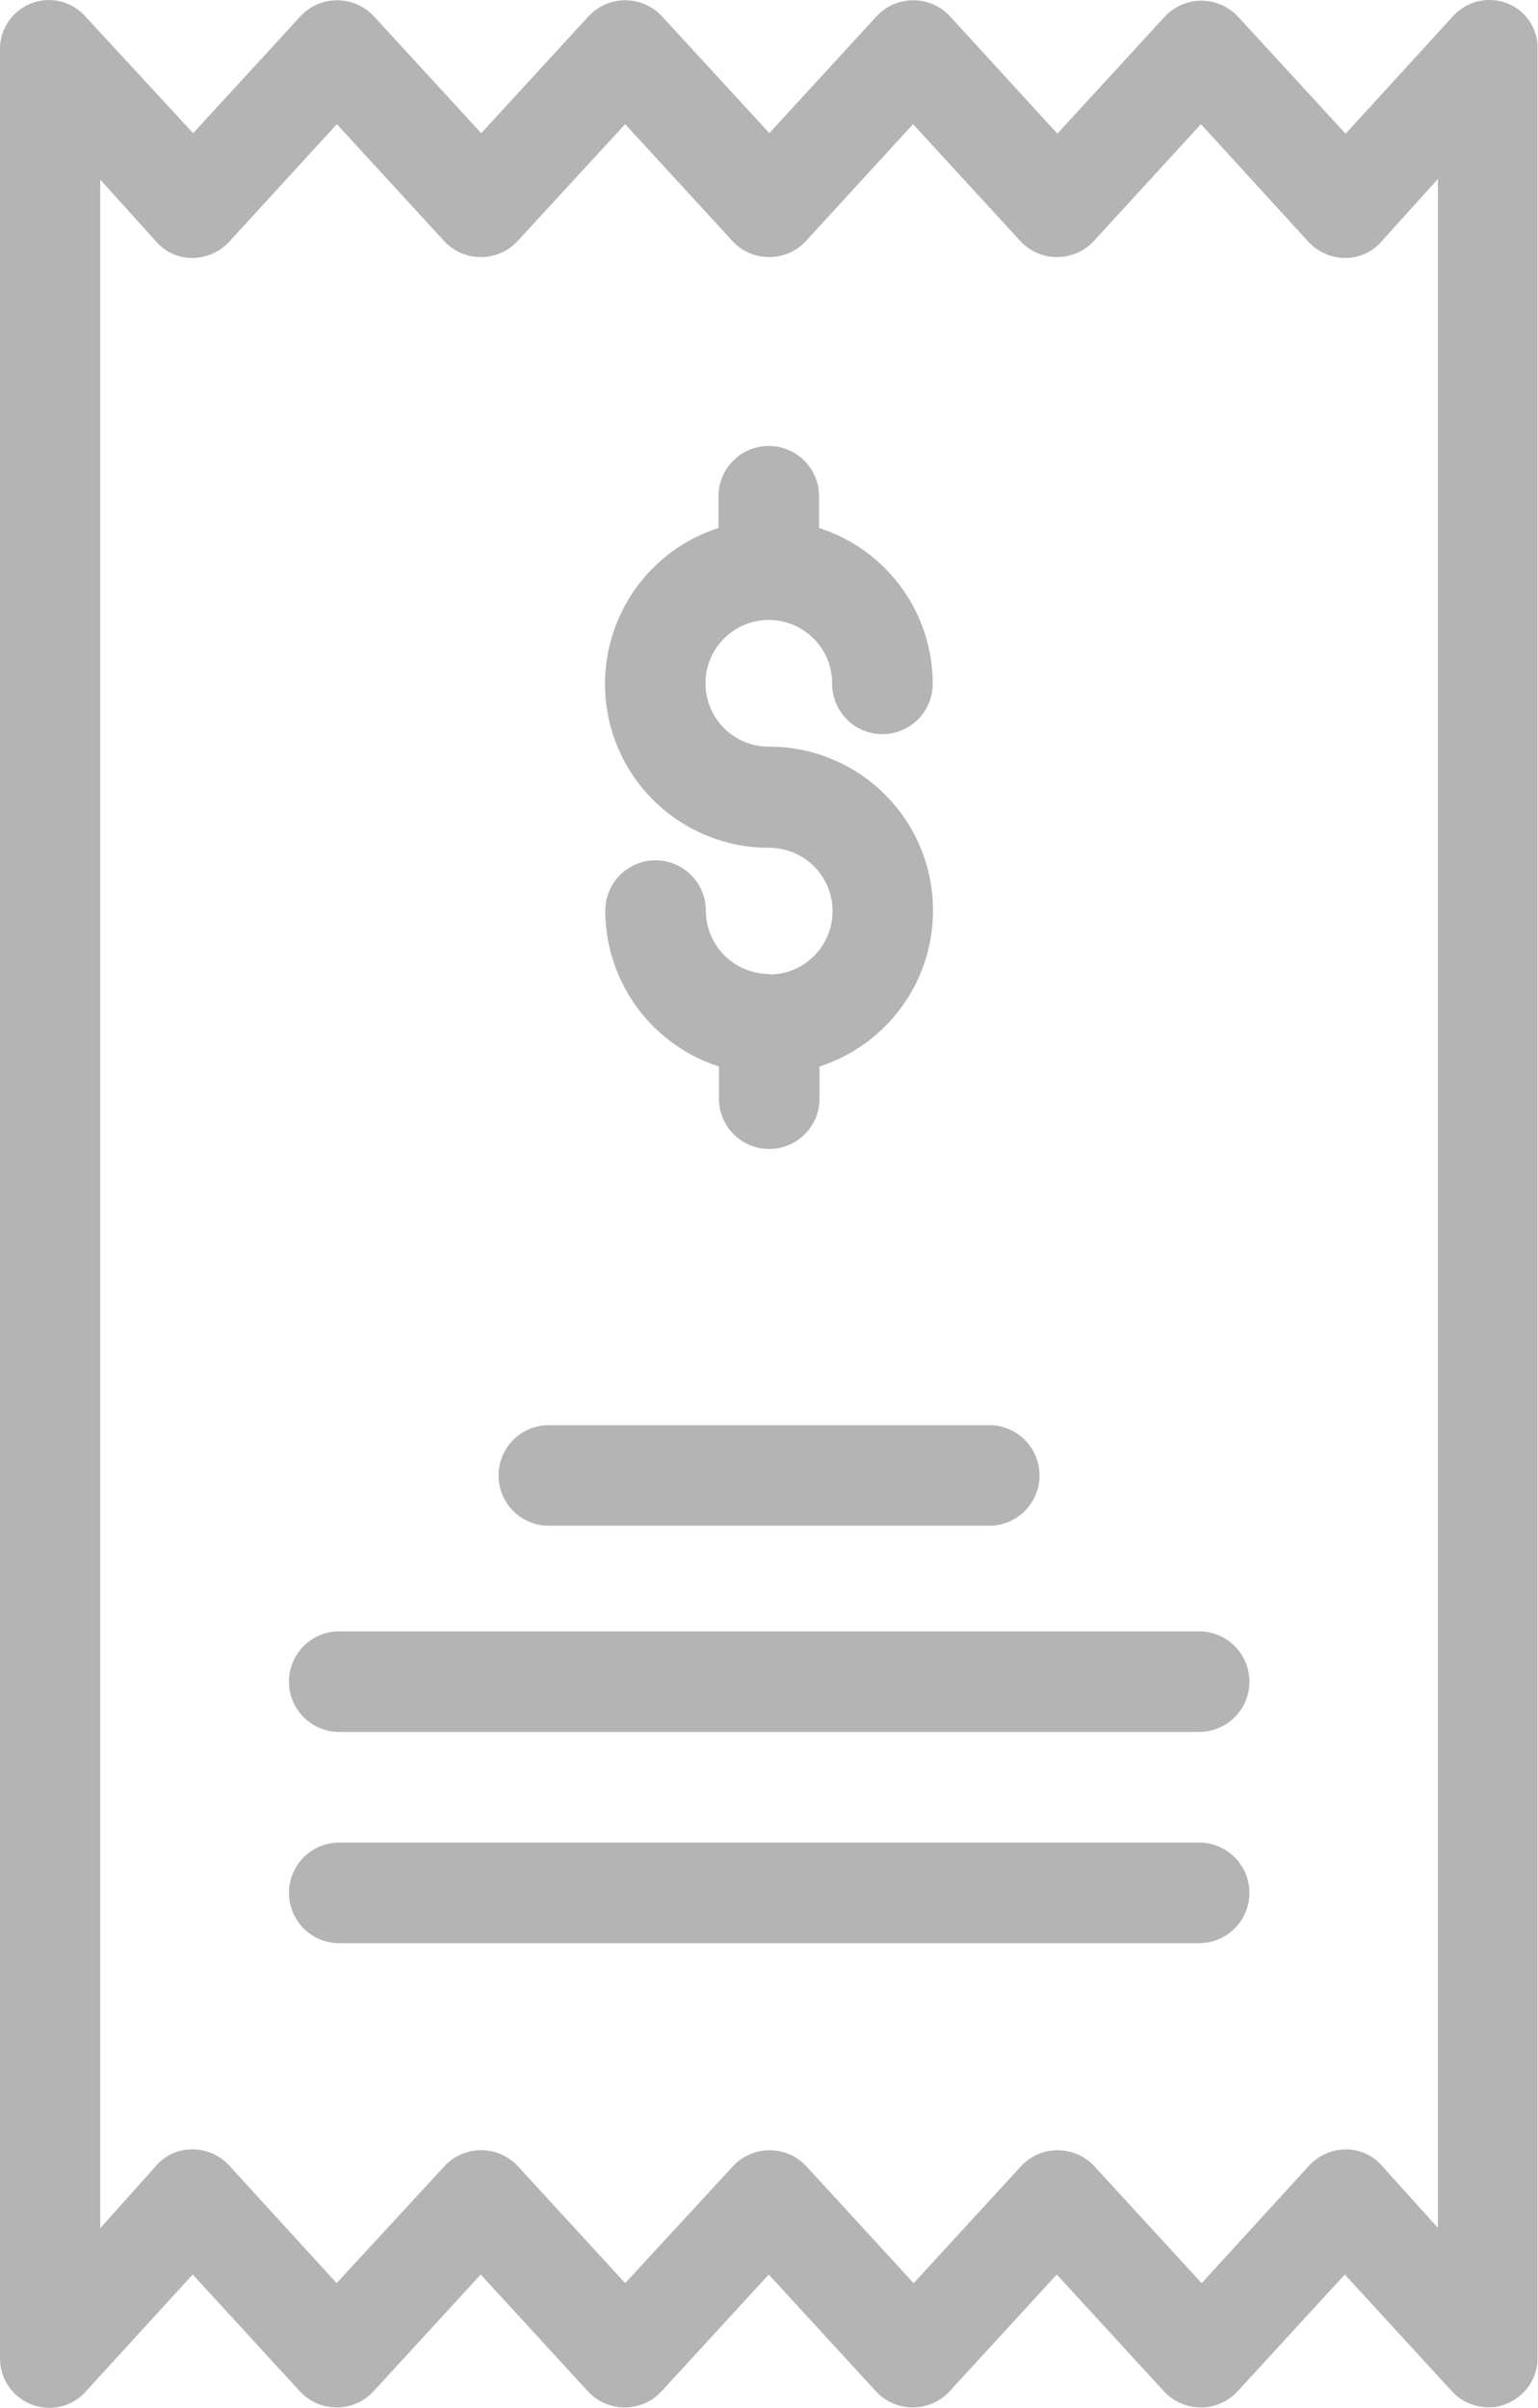
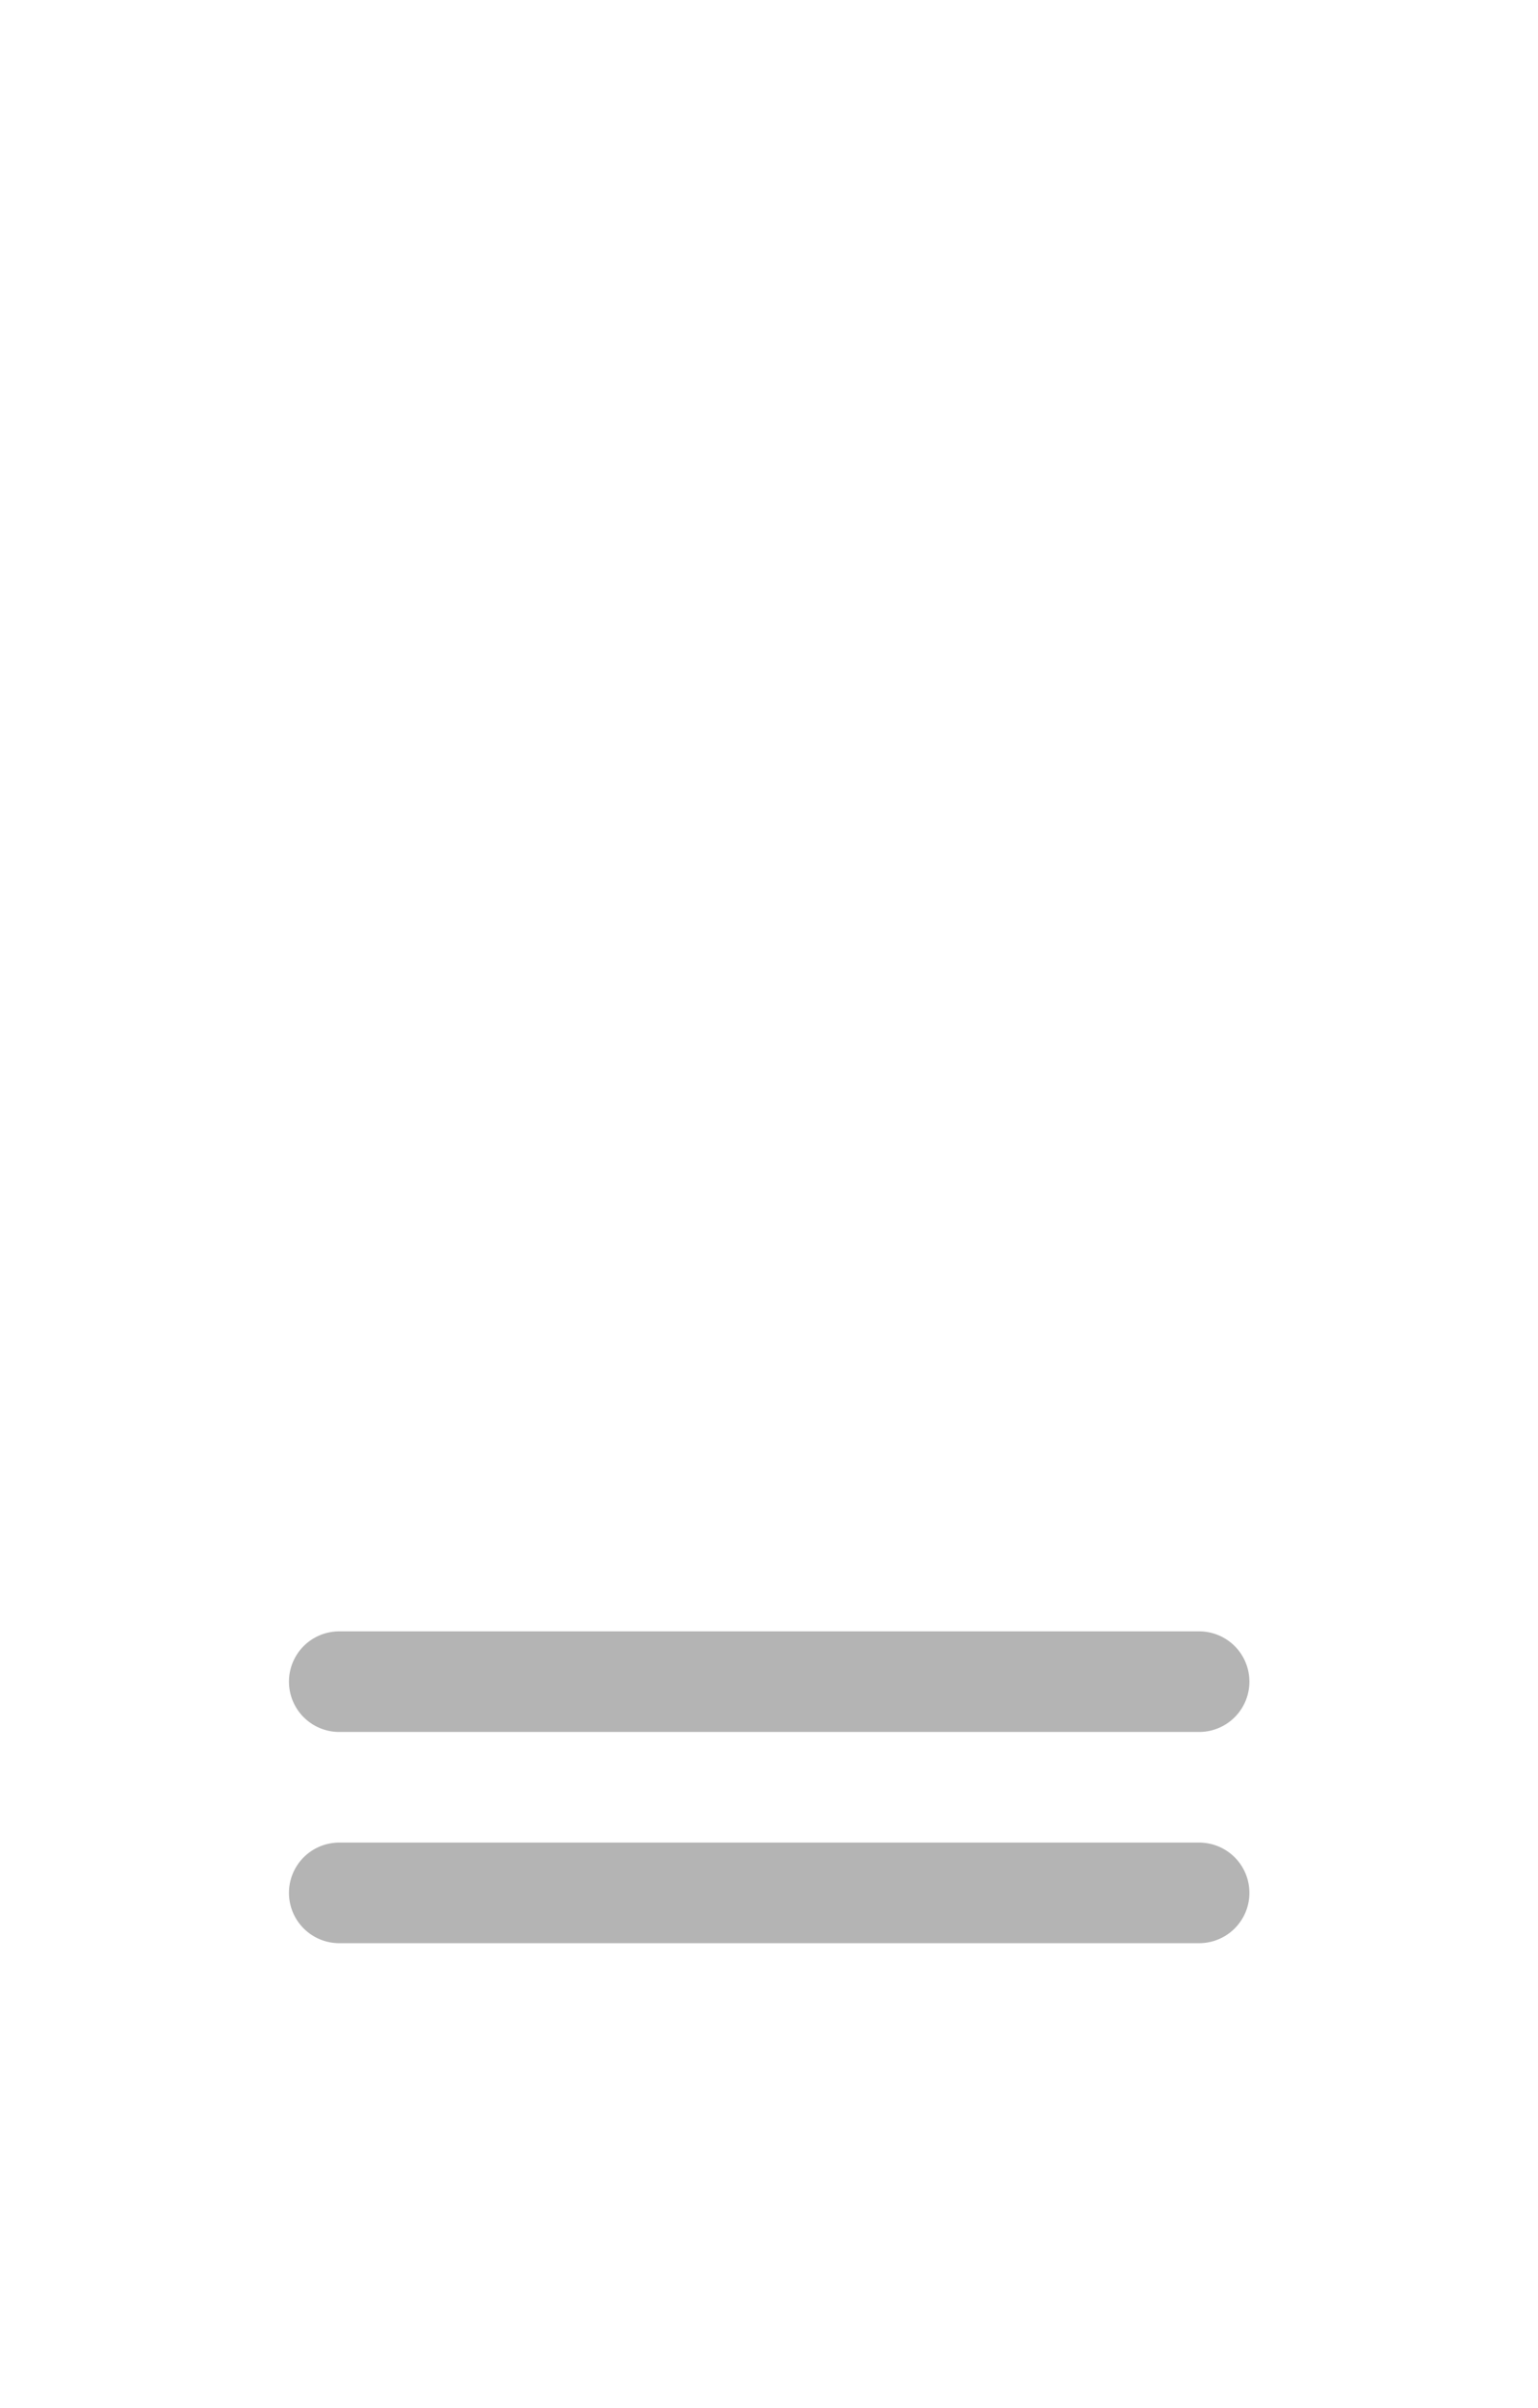
<svg xmlns="http://www.w3.org/2000/svg" width="20.569" height="32.193" viewBox="0 0 20.569 32.193">
  <defs>
    <style>.a{fill:#b4b4b4;}</style>
  </defs>
  <g transform="translate(6.672 19.054)">
    <g transform="translate(0)">
-       <path class="a" d="M192.2,283.386h-5.89a.672.672,0,1,0,0,1.345h5.89a.672.672,0,1,0,0-1.345Z" transform="translate(-185.642 -283.386)" />
-     </g>
+       </g>
  </g>
  <g transform="translate(3.867 21.811)">
    <g transform="translate(0)">
      <path class="a" d="M156.112,324.386h-11.5a.672.672,0,1,0,0,1.345h11.5a.672.672,0,1,0,0-1.345Z" transform="translate(-143.942 -324.386)" />
    </g>
  </g>
  <g transform="translate(3.867 24.635)">
    <g transform="translate(0)">
      <path class="a" d="M156.112,366.386h-11.5a.672.672,0,1,0,0,1.345h11.5a.672.672,0,1,0,0-1.345Z" transform="translate(-143.942 -366.386)" />
    </g>
  </g>
  <g transform="translate(0 0)">
-     <path class="a" d="M106.6.046a.657.657,0,0,0-.733.175l-1.432,1.567L103,.227a.67.67,0,0,0-.948-.04l-.04.04-1.432,1.56L99.147.221A.67.67,0,0,0,98.2.18l-.04.04-1.432,1.56L95.295.221a.67.67,0,0,0-.948-.04l-.04.04-1.432,1.56L91.442.221a.67.67,0,0,0-.948-.04l-.04.04-1.432,1.56L87.582.221a.654.654,0,0,0-1.143.45V31.52a.66.66,0,0,0,.645.672.647.647,0,0,0,.5-.215l1.432-1.567,1.432,1.56a.67.67,0,0,0,.948.04l.04-.04,1.432-1.56,1.432,1.56a.67.67,0,0,0,.948.04l.04-.04,1.432-1.56,1.432,1.56a.67.67,0,0,0,.948.04l.04-.04,1.432-1.56,1.432,1.56a.67.67,0,0,0,.948.04l.04-.04,1.432-1.56,1.432,1.56a.666.666,0,0,0,.5.215.536.536,0,0,0,.229-.047.656.656,0,0,0,.417-.625V.665A.639.639,0,0,0,106.6.046Zm-2.158,28.691a.673.673,0,0,0-.5.222l-1.432,1.567-1.432-1.56a.67.67,0,0,0-.948-.04l-.04.04-1.432,1.56-1.432-1.56a.67.67,0,0,0-.948-.04l-.04.04L94.8,30.525l-1.432-1.56a.67.67,0,0,0-.948-.04l-.04.04-1.439,1.56-1.432-1.567a.673.673,0,0,0-.5-.222.634.634,0,0,0-.484.222l-.746.834V2.4l.746.827a.634.634,0,0,0,.484.222.673.673,0,0,0,.5-.222L90.944,1.66l1.432,1.56a.67.67,0,0,0,.948.04l.04-.04L94.8,1.66l1.432,1.56a.67.67,0,0,0,.948.04l.04-.04L98.65,1.66l1.432,1.56a.67.67,0,0,0,.948.04l.04-.04L102.5,1.66l1.432,1.567a.673.673,0,0,0,.5.222.634.634,0,0,0,.484-.222l.753-.834V29.786l-.746-.827A.634.634,0,0,0,104.439,28.737Z" transform="translate(-86.439 0)" />
-   </g>
+     </g>
  <g transform="translate(8.092 5.963)">
    <g transform="translate(0)">
-       <path class="a" d="M211.052,94.226a2.188,2.188,0,0,0-2.084-1.52.847.847,0,1,1,.84-.847v.007a.672.672,0,0,0,1.345,0,2.188,2.188,0,0,0-1.52-2.084v-.424a.672.672,0,0,0-1.345,0v.424a2.191,2.191,0,0,0,.672,4.276.847.847,0,0,1,.013,1.694c0-.007,0-.007-.007-.007a.848.848,0,0,1-.847-.847.672.672,0,0,0-1.345,0,2.194,2.194,0,0,0,1.52,2.084v.43a.672.672,0,0,0,1.345,0v-.43A2.192,2.192,0,0,0,211.052,94.226Z" transform="translate(-206.771 -88.686)" />
-     </g>
+       </g>
  </g>
</svg>